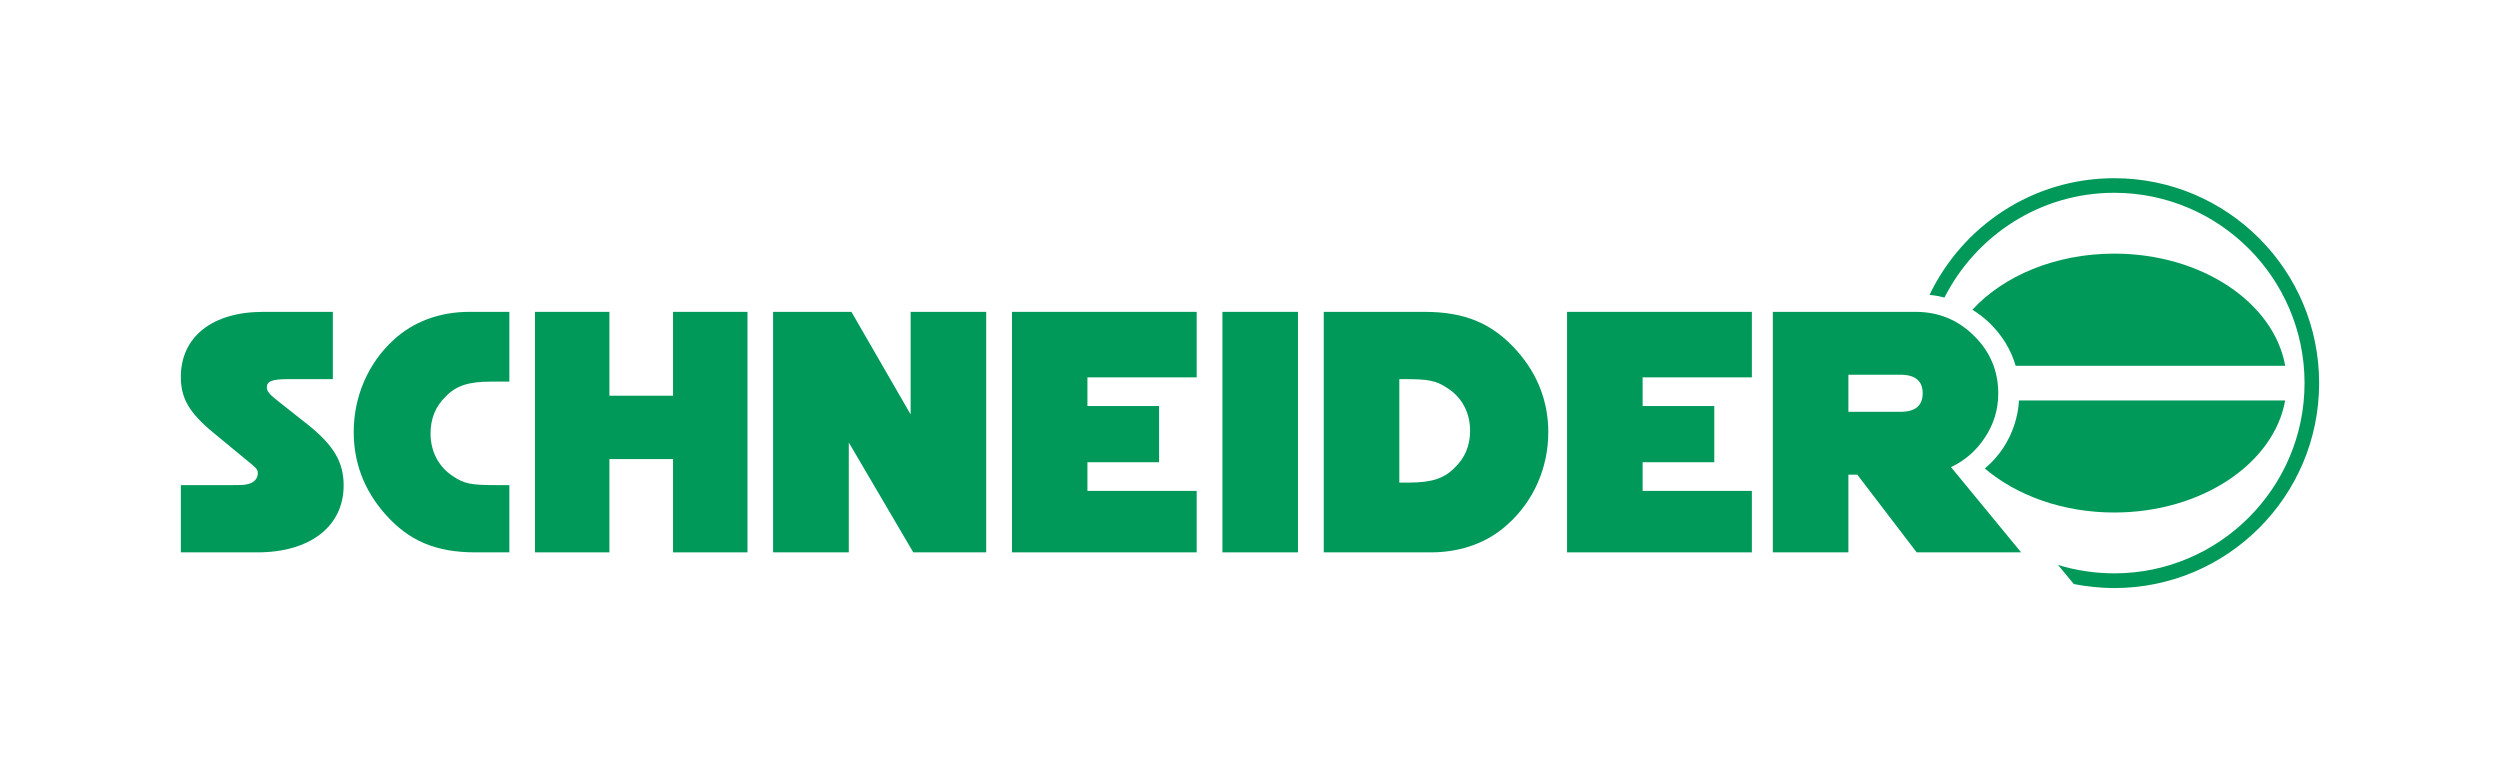
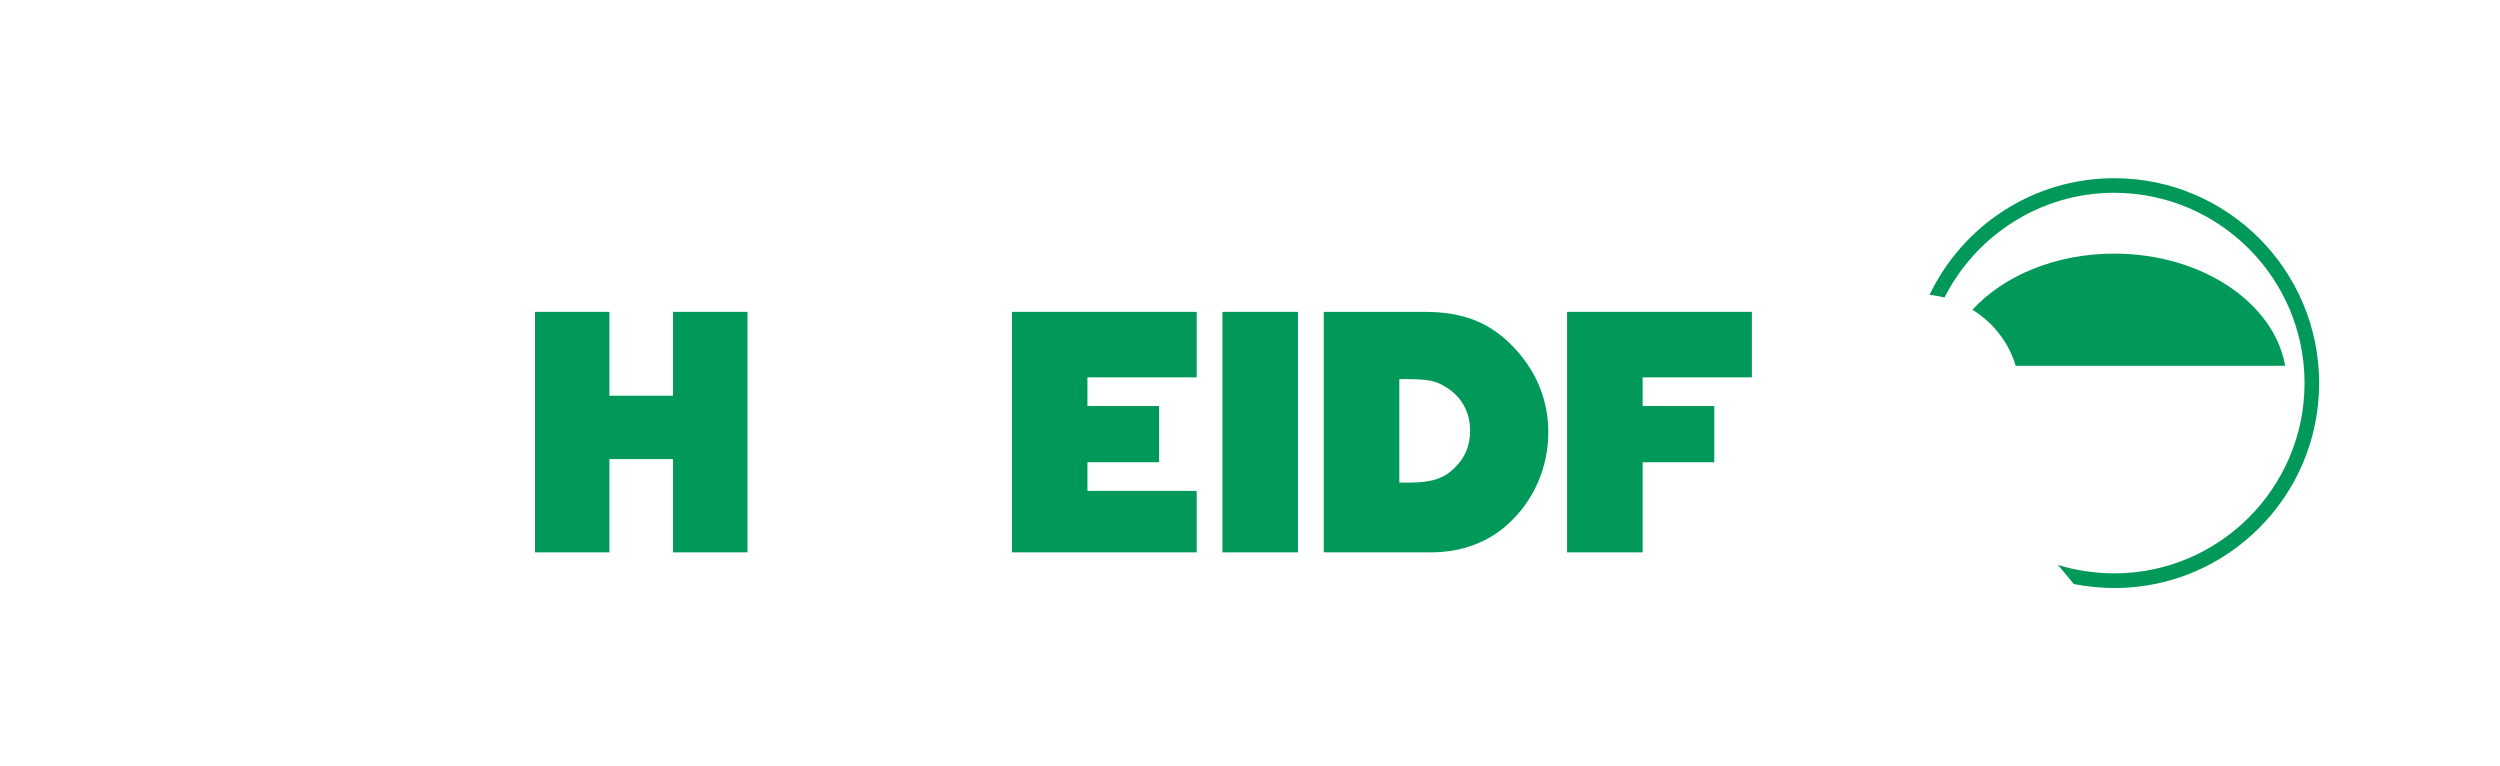
<svg xmlns="http://www.w3.org/2000/svg" width="199" height="61" viewBox="0 0 199 61" fill="none">
  <path d="M168.291 14.185C161.806 14.185 156.212 17.988 153.59 23.473C153.997 23.512 154.394 23.583 154.781 23.683C157.283 18.749 162.396 15.346 168.291 15.346C176.647 15.346 183.442 22.142 183.442 30.498C183.442 38.844 176.647 45.639 168.291 45.639C166.73 45.632 165.239 45.409 163.817 44.968L165.078 46.49C166.119 46.697 167.19 46.803 168.291 46.81C177.298 46.81 184.603 39.504 184.603 30.498C184.603 21.491 177.298 14.185 168.291 14.185Z" fill="#009959" />
-   <path d="M181.9 31.879H160.714C160.627 33.24 160.207 34.501 159.453 35.662C159.04 36.276 158.553 36.819 157.992 37.293C160.514 39.434 164.187 40.796 168.29 40.796C175.245 40.796 180.999 36.903 181.9 31.879Z" fill="#009959" />
  <path d="M168.292 20.189C163.609 20.189 159.476 21.961 157.004 24.653C157.498 24.96 157.965 25.323 158.405 25.744C159.399 26.731 160.08 27.855 160.446 29.116H181.902C181.002 24.082 175.248 20.189 168.292 20.189Z" fill="#009959" />
  <path d="M97.305 43.968H103.319V24.824H97.305V43.968Z" fill="#009959" />
-   <path d="M124.738 43.968H139.449V39.075H130.753V36.793H136.457V32.32H130.753V30.038H139.449V24.824H124.738V43.968Z" fill="#009959" />
+   <path d="M124.738 43.968H139.449H130.753V36.793H136.457V32.32H130.753V30.038H139.449V24.824H124.738V43.968Z" fill="#009959" />
  <path d="M80.555 43.968H95.256V39.075H86.559V36.793H92.263V32.32H86.559V30.038H95.256V24.824H80.555V43.968Z" fill="#009959" />
  <path d="M113.397 24.824H105.371V43.968H113.897C116.289 43.968 118.421 43.198 120.022 41.727C122.074 39.886 123.244 37.233 123.244 34.411C123.244 31.959 122.394 29.778 120.733 27.907C118.801 25.745 116.609 24.824 113.397 24.824ZM115.789 37.233C114.948 38.094 113.947 38.414 112.136 38.414H111.386V30.178H111.786C113.747 30.178 114.298 30.298 115.178 30.869C116.379 31.619 117.02 32.86 117.02 34.291C117.02 35.472 116.609 36.453 115.789 37.233Z" fill="#009959" />
-   <path d="M72.487 32.99L67.774 24.824H61.539V43.968H67.564V35.222L72.697 43.968H78.502V24.824H72.487V32.99Z" fill="#009959" />
-   <path d="M24.542 33.831L22.21 31.99C21.47 31.419 21.24 31.159 21.24 30.839C21.24 30.348 21.64 30.178 22.991 30.178H26.494V24.824H20.949C16.896 24.824 14.395 26.806 14.395 30.008C14.395 31.699 15.055 32.86 17.017 34.471L19.458 36.483C20.519 37.344 20.519 37.374 20.519 37.694C20.519 38.124 20.169 38.474 19.628 38.554C19.368 38.614 19.198 38.614 18.538 38.614H14.395V43.968H20.489C24.682 43.968 27.354 41.897 27.354 38.645C27.354 36.803 26.584 35.472 24.542 33.831Z" fill="#009959" />
-   <path d="M31.319 27.066C29.307 28.907 28.156 31.559 28.156 34.381C28.156 36.833 28.987 39.015 30.628 40.886C32.52 43.048 34.681 43.968 37.843 43.968H40.545V38.614H39.425C37.493 38.614 36.953 38.504 36.082 37.924C34.911 37.173 34.271 35.932 34.271 34.501C34.271 33.321 34.674 32.34 35.482 31.559C36.312 30.699 37.293 30.378 39.074 30.378H40.545V24.824H37.353C34.991 24.824 32.9 25.605 31.319 27.066Z" fill="#009959" />
  <path d="M53.574 31.499H48.51V24.824H42.586V43.968H48.51V36.543H53.574V43.968H59.499V24.824H53.574V31.499Z" fill="#009959" />
-   <path d="M155.298 37.183C156.412 36.656 157.309 35.876 157.99 34.842C158.704 33.774 159.061 32.6 159.061 31.319C159.061 29.524 158.417 27.993 157.129 26.726C155.848 25.458 154.3 24.824 152.486 24.824H141.117V43.968H147.132V37.784H147.842L152.566 43.968H160.882L155.298 37.183ZM151.275 32.78H147.132V29.828H151.275C152.456 29.828 153.046 30.322 153.046 31.309C153.046 32.29 152.456 32.78 151.275 32.78Z" fill="#009959" />
</svg>